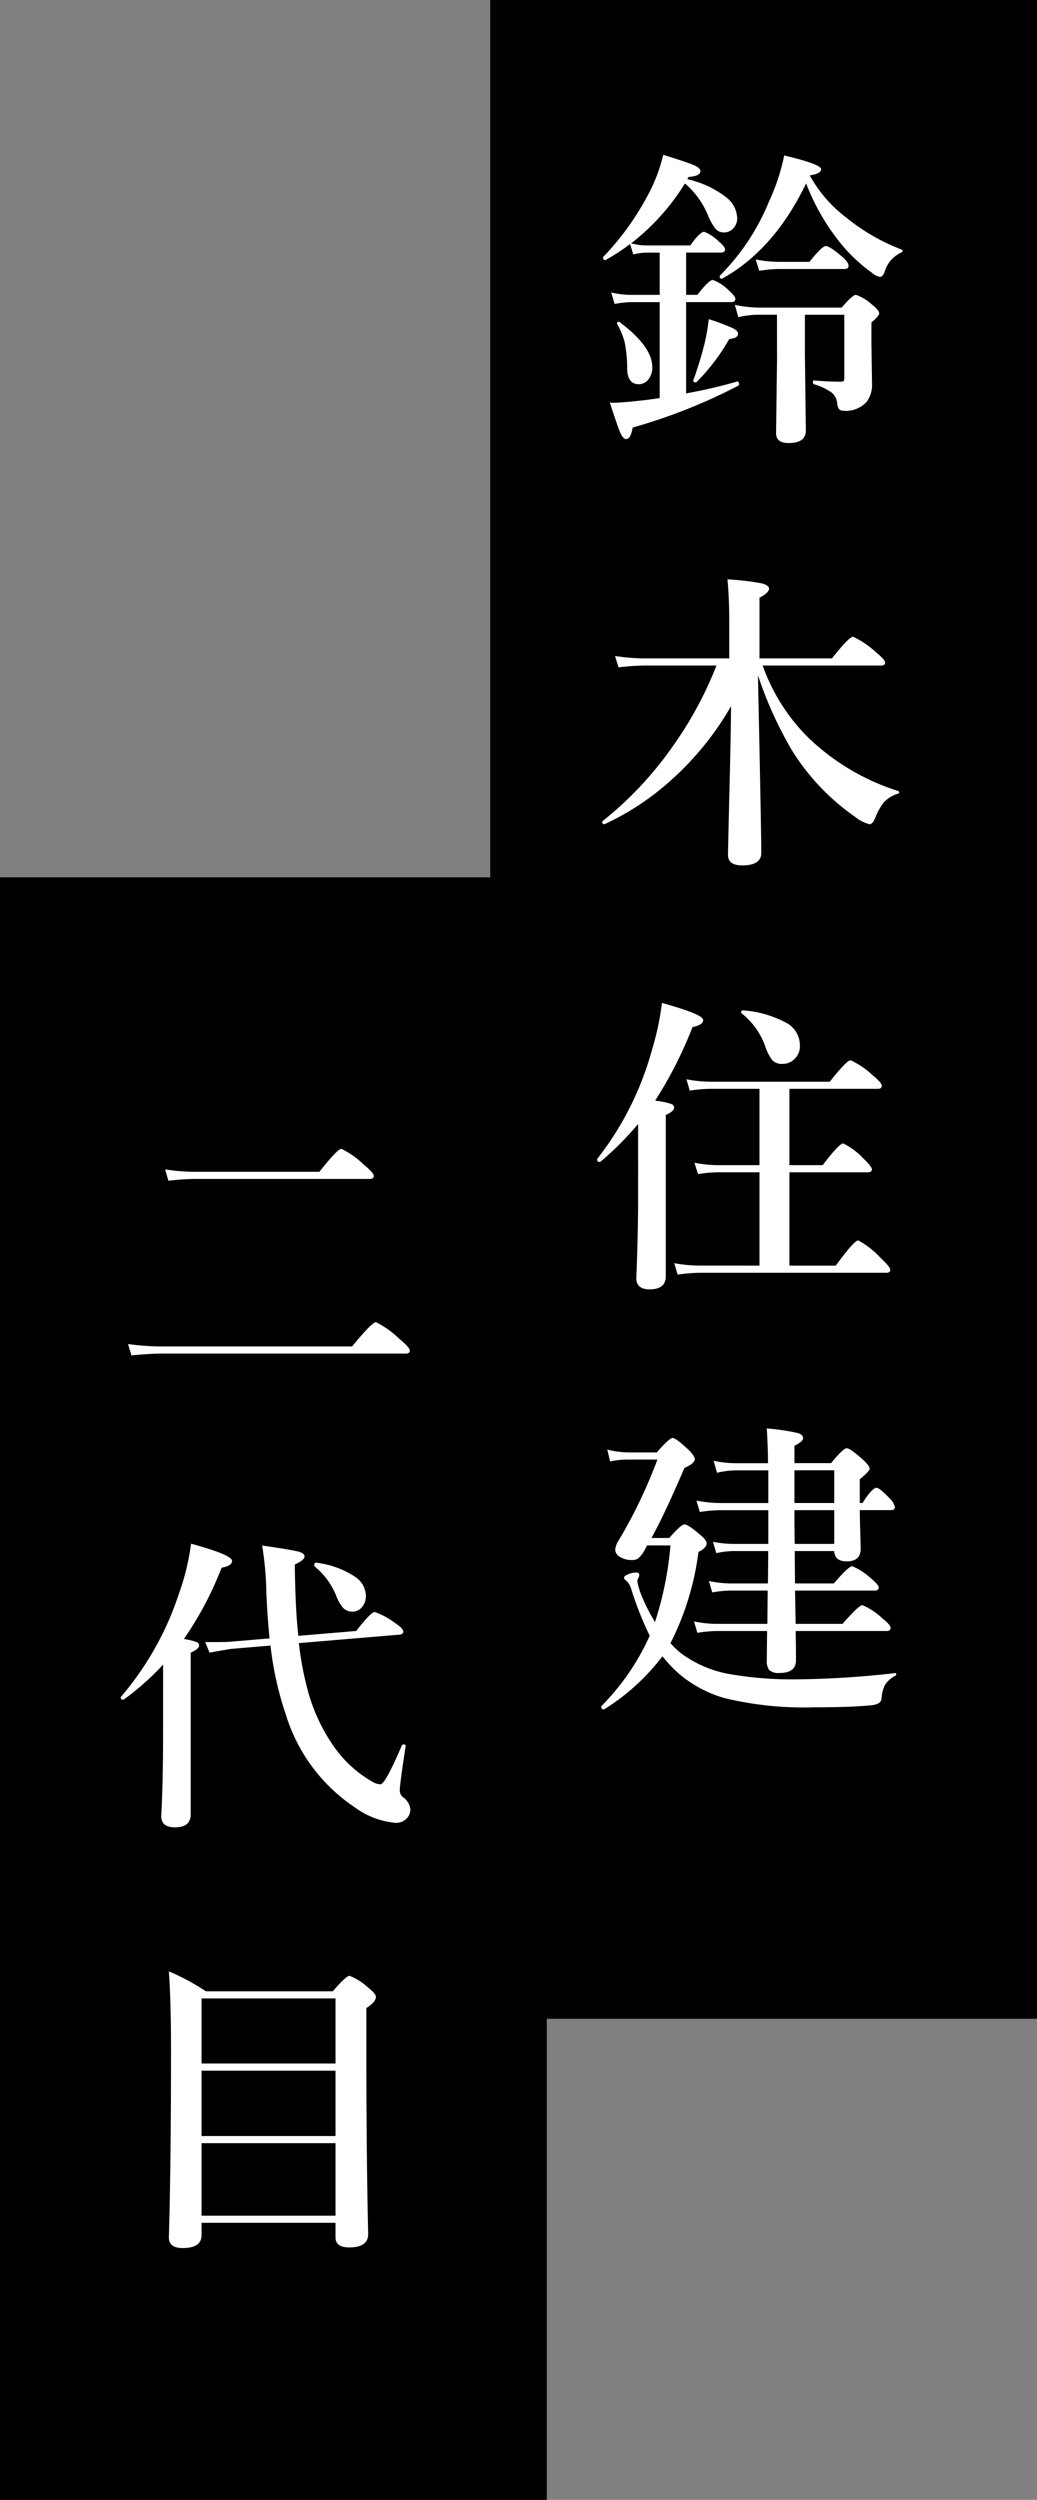
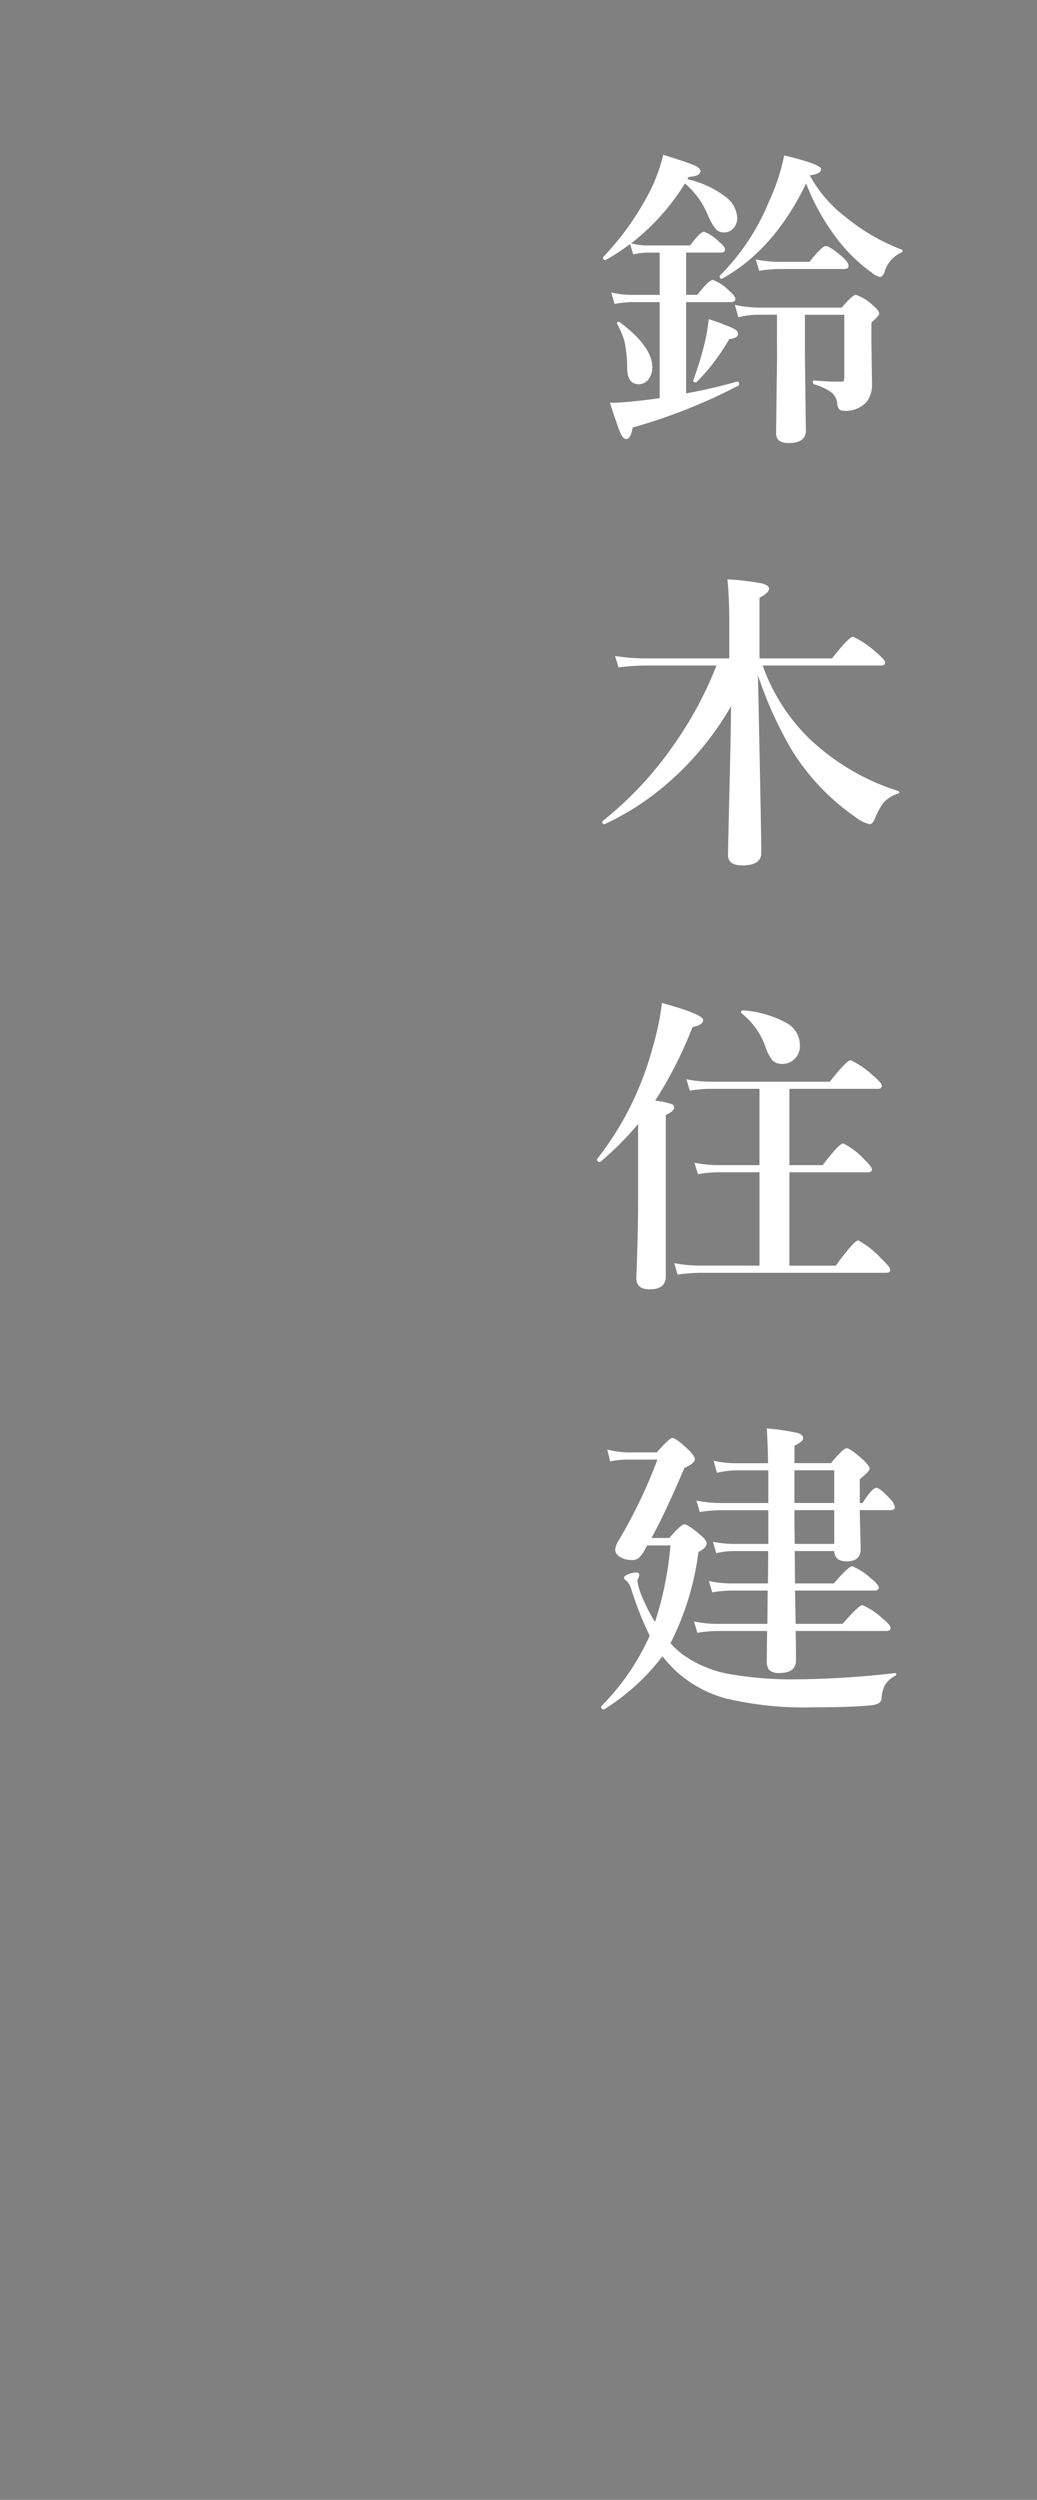
<svg xmlns="http://www.w3.org/2000/svg" width="110" height="265" viewBox="0 0 110 265">
  <rect x="0" y="0" width="110" height="265" fill="#808080" stroke="none" />
  <g id="グループ_22" data-name="グループ 22" transform="translate(-419 -926)">
    <g id="グループ_21" data-name="グループ 21">
      <g id="グループ_20" data-name="グループ 20">
        <g id="グループ_13" data-name="グループ 13" transform="translate(-914 439)">
-           <rect id="長方形_8620" data-name="長方形 8620" width="214" height="58" transform="translate(1443 487) rotate(90)" />
-           <rect id="長方形_8622" data-name="長方形 8622" width="172" height="58" transform="translate(1391 580) rotate(90)" />
          <path id="パス_51" data-name="パス 51" d="M3.948-18.208a6.347,6.347,0,0,0,1.579.226h4.689q1.047-1.45,1.482-1.45a4.642,4.642,0,0,1,1.579,1.063q.628.5.628.822t-.435.322H9.781v4.479h1.192q1.225-1.579,1.644-1.579a4.667,4.667,0,0,1,1.692,1.112q.693.6.693.9,0,.338-.435.338H9.781V-2.3a53.162,53.162,0,0,0,5.414-1.257q.193-.032.193.29,0,.113-.064.145A58.689,58.689,0,0,1,4.109,1.321Q3.9,2.546,3.416,2.546q-.338,0-.661-.773-.274-.661-1.063-3.094a2.436,2.436,0,0,1,.322.016q.838,0,2.723-.209,1.031-.1,2.24-.29V-11.972H4.012a10.842,10.842,0,0,0-1.821.193L1.837-13a8.9,8.9,0,0,0,2.03.258h3.11v-4.479H5.591a6.489,6.489,0,0,0-1.418.193l-.338-1.112a20.263,20.263,0,0,1-2.578,1.692.066.066,0,0,1-.048.016q-.242,0-.242-.258A.109.109,0,0,1,1-16.774a29.544,29.544,0,0,0,4.818-6.719,17.28,17.28,0,0,0,1.531-4.093q2.578.79,3.271,1.1.677.306.677.628,0,.532-1.257.612l-.129.242a10.376,10.376,0,0,1,4.077,1.885,2.915,2.915,0,0,1,1.208,2.24,1.522,1.522,0,0,1-.467,1.144,1.282,1.282,0,0,1-.918.371,1.113,1.113,0,0,1-.87-.338,5.877,5.877,0,0,1-.822-1.418,8.82,8.82,0,0,0-2.465-3.432A23.8,23.8,0,0,1,3.948-18.208Zm15.469,7.573H17.4a9.085,9.085,0,0,0-2.079.258l-.371-1.305a12.893,12.893,0,0,0,2.675.29h8.653q1.16-1.354,1.515-1.354a4.989,4.989,0,0,1,1.74,1.063q.725.58.725.918,0,.242-.822.951V-7.67L29.5-3.3a2.983,2.983,0,0,1-.564,1.885,2.967,2.967,0,0,1-2.53.951q-.516,0-.6-.757a1.684,1.684,0,0,0-.58-1.16,6.059,6.059,0,0,0-1.885-.886.2.2,0,0,1-.113-.209q0-.193.145-.193,1.354.129,2.8.129.274,0,.338-.1a1.133,1.133,0,0,0,.048-.419v-6.574H22.381v4.254l.1,8.024q0,1.321-1.837,1.321-1.321,0-1.321-1.047l.1-7.831ZM22.51-24.557q-3.4,7.042-8.895,10.087a.066.066,0,0,1-.048.016q-.226,0-.226-.258a.109.109,0,0,1,.032-.081,23.9,23.9,0,0,0,5.2-7.847,21.818,21.818,0,0,0,1.611-4.882q3.916.935,3.916,1.45,0,.5-1.208.661a14.131,14.131,0,0,0,3.738,4.367,21.519,21.519,0,0,0,6.01,3.5.126.126,0,0,1,.1.129q0,.129-.161.193a3.257,3.257,0,0,0-1.756,2.079q-.209.5-.483.5a1.884,1.884,0,0,1-.838-.435,17.184,17.184,0,0,1-4-4A23.22,23.22,0,0,1,22.51-24.557Zm4.5,8.717q0,.354-.435.354H19.642a14.549,14.549,0,0,0-2.111.193L17.161-16.5a12.99,12.99,0,0,0,2.481.258h3.223q1.337-1.676,1.724-1.676.435,0,1.756,1.144Q27.006-16.194,27.006-15.839ZM6.188-5.092A1.985,1.985,0,0,1,5.72-3.706a1.272,1.272,0,0,1-.967.435q-1.176,0-1.225-1.611a14.248,14.248,0,0,0-.274-2.884,8.446,8.446,0,0,0-.79-1.9.066.066,0,0,1-.016-.048q0-.177.193-.177a.109.109,0,0,1,.081.032Q6.188-7.267,6.188-5.092Zm9.1-3.529q0,.467-.935.564a21.508,21.508,0,0,1-3.448,4.544.125.125,0,0,1-.113.048q-.258,0-.258-.209a.046.046,0,0,1,.016-.032q.645-1.789,1.063-3.4a19.259,19.259,0,0,0,.564-3.062A22.9,22.9,0,0,1,14.76-9.2Q15.292-8.911,15.292-8.621Zm2.111,36.2q.354,16.548.354,18.836,0,1.321-2.014,1.321-1.515,0-1.515-1.1,0-.5.145-6.623.145-5.462.177-9.152A31.818,31.818,0,0,1,8.1,38.78,28.361,28.361,0,0,1,1.16,43.356a.066.066,0,0,1-.048.016q-.226,0-.226-.242a.108.108,0,0,1,.048-.1A37.83,37.83,0,0,0,8.379,35.09,39.617,39.617,0,0,0,13,26.55H5.446a25.4,25.4,0,0,0-2.836.193L2.24,25.535a20.724,20.724,0,0,0,3.142.258h8.975V22.006q0-2.659-.193-4.592a28.665,28.665,0,0,1,3.609.419q.806.209.806.564,0,.435-1.015.967v6.429H25.25q1.821-2.3,2.24-2.3A9.638,9.638,0,0,1,29.874,25.1q1.015.838,1.015,1.128,0,.322-.419.322H17.9a20.338,20.338,0,0,0,4.85,7.654,24.307,24.307,0,0,0,9.507,5.64q.129.048.129.145t-.129.145a3.315,3.315,0,0,0-1.531.951,6.451,6.451,0,0,0-.9,1.66q-.274.628-.6.628a4.155,4.155,0,0,1-1.531-.79,23.945,23.945,0,0,1-6.735-7.122A41.4,41.4,0,0,1,17.4,27.582ZM4.689,75.144a32.8,32.8,0,0,1-4,4.012.179.179,0,0,1-.081.016q-.274,0-.274-.258a.143.143,0,0,1,.016-.064A32.724,32.724,0,0,0,6.139,67.361a29.818,29.818,0,0,0,1.08-5.043q4.367,1.208,4.367,1.8,0,.532-1.128.757a43.642,43.642,0,0,1-3.964,7.8,8.629,8.629,0,0,1,1.724.354.406.406,0,0,1,.29.371q0,.4-.886.79v17.1q0,1.386-1.708,1.386-1.418,0-1.418-1.192.193-4.608.193-8.75ZM17.563,90.161V80.268H13.116a13.675,13.675,0,0,0-2.079.193l-.371-1.208a12.846,12.846,0,0,0,2.449.258h4.447V71.421H12.278a14.809,14.809,0,0,0-2.111.193l-.354-1.208a12.918,12.918,0,0,0,2.465.258H25.024q1.789-2.272,2.208-2.272a8.752,8.752,0,0,1,2.32,1.579q.983.806.983,1.128t-.419.322H20.738V79.51h3.529q1.756-2.3,2.175-2.3a7.393,7.393,0,0,1,2.127,1.579q.918.886.918,1.16,0,.322-.435.322H20.738v9.894h4.915q1.95-2.675,2.385-2.675a9.083,9.083,0,0,1,2.369,1.853q1.031.967,1.031,1.257,0,.322-.435.322H11.231a17.461,17.461,0,0,0-2.353.193L8.524,89.9a14.8,14.8,0,0,0,2.675.258ZM21.85,66.894a1.828,1.828,0,0,1-.612,1.4,1.747,1.747,0,0,1-1.208.483A1.4,1.4,0,0,1,18.9,68.36a5.037,5.037,0,0,1-.757-1.531,7.8,7.8,0,0,0-2.481-3.416.155.155,0,0,1-.048-.113.171.171,0,0,1,.193-.193h.032a11.212,11.212,0,0,1,4.8,1.45A2.736,2.736,0,0,1,21.85,66.894Zm3.642,53.524H21.3l.032,3.432h4.125q1.547-1.821,1.95-1.821a6.829,6.829,0,0,1,1.982,1.289q.822.677.822.967,0,.322-.435.322H21.334l.064,3.529h4.979q1.724-1.982,2.111-1.982a7.241,7.241,0,0,1,2.095,1.386q.886.709.886,1.031t-.435.322H21.4q.032,1.386.032,3.094,0,1.354-1.708,1.354a1.523,1.523,0,0,1-1.128-.306,1.6,1.6,0,0,1-.258-1.047l.032-3.094H13.052a13.917,13.917,0,0,0-2.079.193l-.354-1.208a11.978,11.978,0,0,0,2.369.258H18.4l.032-3.529H14.5a12.689,12.689,0,0,0-1.95.193l-.354-1.208a11.21,11.21,0,0,0,2.3.258h3.964l.032-3.432h-3.69a8.485,8.485,0,0,0-1.821.226l-.354-1.208a11.512,11.512,0,0,0,2.111.226H18.5v-3.577H13.422a15.148,15.148,0,0,0-2.191.193l-.354-1.208a13.818,13.818,0,0,0,2.546.258H18.5v-3.464H15.1a8.963,8.963,0,0,0-2.046.258l-.354-1.273a11.348,11.348,0,0,0,2.336.258h3.432q0-1.386-.129-3.69a25.68,25.68,0,0,1,3.271.483q.58.177.58.564,0,.338-.918.79V111.1h3.883q1.289-1.579,1.66-1.579t1.74,1.225q.693.645.693.951,0,.242-1.047,1.112v2.514h.29q1.031-1.611,1.482-1.611.322,0,1.386,1.112a1.8,1.8,0,0,1,.564.935q0,.322-.419.322H28.2q.016,1.176.064,2.755.032,1.112.032,1.354,0,1.321-1.482,1.321Q25.54,121.513,25.491,120.417Zm0-.757v-3.577H21.27q0,2.385.032,3.577Zm-4.222-7.8v3.464h4.222v-3.464ZM8.121,130.182a8.565,8.565,0,0,0,1.192,1.128,12.2,12.2,0,0,0,5.221,2.175,38.671,38.671,0,0,0,7.122.532,99.087,99.087,0,0,0,10.3-.661q.113-.016.113.1a.189.189,0,0,1-.113.193,2.73,2.73,0,0,0-1.112,1.015,3.963,3.963,0,0,0-.338,1.4q-.048.58-1,.693-2.079.226-6.139.226a35.932,35.932,0,0,1-9.475-.967,12.829,12.829,0,0,1-5.108-2.8,15.06,15.06,0,0,1-1.515-1.644A23.08,23.08,0,0,1,1.1,137.191a.143.143,0,0,1-.064.016q-.258,0-.258-.29a.143.143,0,0,1,.016-.064,25.232,25.232,0,0,0,5.124-7.46,35.092,35.092,0,0,1-1.95-4.915,1.926,1.926,0,0,0-.516-.9q-.258-.161-.258-.354,0-.161.5-.371a2.2,2.2,0,0,1,.79-.161q.322,0,.322.258a.779.779,0,0,1-.1.338.76.76,0,0,0-.1.322,7.162,7.162,0,0,0,.516,1.692,19.368,19.368,0,0,0,1.354,2.643,35.926,35.926,0,0,0,1.644-8.121H5.64q-.1.209-.354.661a2.8,2.8,0,0,1-.628.741,1.158,1.158,0,0,1-.628.145,2.3,2.3,0,0,1-1.305-.354.908.908,0,0,1-.467-.741,2.026,2.026,0,0,1,.29-.854,53.052,53.052,0,0,0,4.189-8.7H3.8a9.43,9.43,0,0,0-2.079.193l-.306-1.257a9.258,9.258,0,0,0,2.32.306H6.671q1.321-1.531,1.676-1.531t1.692,1.257q.661.661.661.983,0,.451-1.1.935-2.143,5-3.5,7.428H7.992q1.257-1.45,1.611-1.45.371,0,1.692,1.128.661.548.661.886,0,.483-.87.918A29.418,29.418,0,0,1,8.121,130.182Z" transform="translate(1396 531)" fill="#fff" />
-           <path id="パス_52" data-name="パス 52" d="M27.65-21.35q0,.322-.435.322H8.7a25.725,25.725,0,0,0-2.836.193l-.354-1.208a20.229,20.229,0,0,0,3.094.258H21.882q1.917-2.433,2.336-2.433a9.073,9.073,0,0,1,2.369,1.676Q27.65-21.672,27.65-21.35ZM31.469-2.836q0,.322-.419.322H5.2q-1.289,0-3.255.193L1.579-3.529a25.432,25.432,0,0,0,3.5.258H25.346q2.127-2.578,2.53-2.578a10.027,10.027,0,0,1,2.5,1.789Q31.469-3.158,31.469-2.836ZM5.3,30.45A27.489,27.489,0,0,1,1.16,34.14a.109.109,0,0,1-.081.032q-.274,0-.274-.226a.143.143,0,0,1,.016-.064A32.179,32.179,0,0,0,6.945,23.038a25.357,25.357,0,0,0,1.321-5.4q4.351,1.192,4.351,1.821,0,.532-1.112.725a35.769,35.769,0,0,1-4,7.557,7.742,7.742,0,0,1,1.386.338.373.373,0,0,1,.226.354q0,.371-.886.757V46.321q0,1.386-1.676,1.386-1.45,0-1.45-1.192.193-3.561.193-8.75Zm14.405-2.272a32.495,32.495,0,0,0,.854,4.673,18.944,18.944,0,0,0,2.755,6.139,12.643,12.643,0,0,0,4.157,3.867,1.962,1.962,0,0,0,.886.29q.5,0,2.272-4.125.064-.145.258-.1.161.048.145.161-.628,4.093-.628,4.689a.917.917,0,0,0,.371.757,1.8,1.8,0,0,1,.757,1.289,1.342,1.342,0,0,1-.5,1.047,1.558,1.558,0,0,1-1.015.371A8.563,8.563,0,0,1,25.652,45.6a18.282,18.282,0,0,1-7.332-9.845,34.828,34.828,0,0,1-1.627-7.315l-4.222.354q-1.45.242-2.24.4l-.467-1.128h.951q1.241,0,1.66-.032l4.222-.354q-.274-2.691-.354-5.253a34.233,34.233,0,0,0-.435-4.592q3.239.467,3.916.661.58.177.58.5,0,.371-1.031.854.048,4.641.371,7.557l6.139-.516q1.579-2.014,1.95-2.014a7.765,7.765,0,0,1,2.159,1.16q.886.58.886.918,0,.258-.354.322Zm7.106-5.027a1.789,1.789,0,0,1-.467,1.273,1.276,1.276,0,0,1-.951.419,1.343,1.343,0,0,1-1.031-.435,4.467,4.467,0,0,1-.725-1.321,7.768,7.768,0,0,0-2.256-3.029.174.174,0,0,1-.048-.129q0-.322.226-.274A9.5,9.5,0,0,1,25.62,21.12,2.494,2.494,0,0,1,26.813,23.15ZM23.59,89.629H9.378v1.321q0,1.354-2.014,1.354-1.45,0-1.45-1.128.226-7.718.226-19.98,0-5.011-.226-8.218a23.631,23.631,0,0,1,3.932,2.111H23.3q1.418-1.644,1.772-1.644A6.07,6.07,0,0,1,27.054,64.7q.822.645.822.983,0,.532-1.015,1.176v3.932q0,11.811.193,20.029,0,1.418-2.014,1.418-1.45,0-1.45-1.063Zm0-.757V81.186H9.378v7.686Zm0-8.443V73.5H9.378v6.929Zm0-7.686v-6.9H9.378v6.9Z" transform="translate(1345 633)" fill="#fff" />
        </g>
      </g>
    </g>
  </g>
</svg>